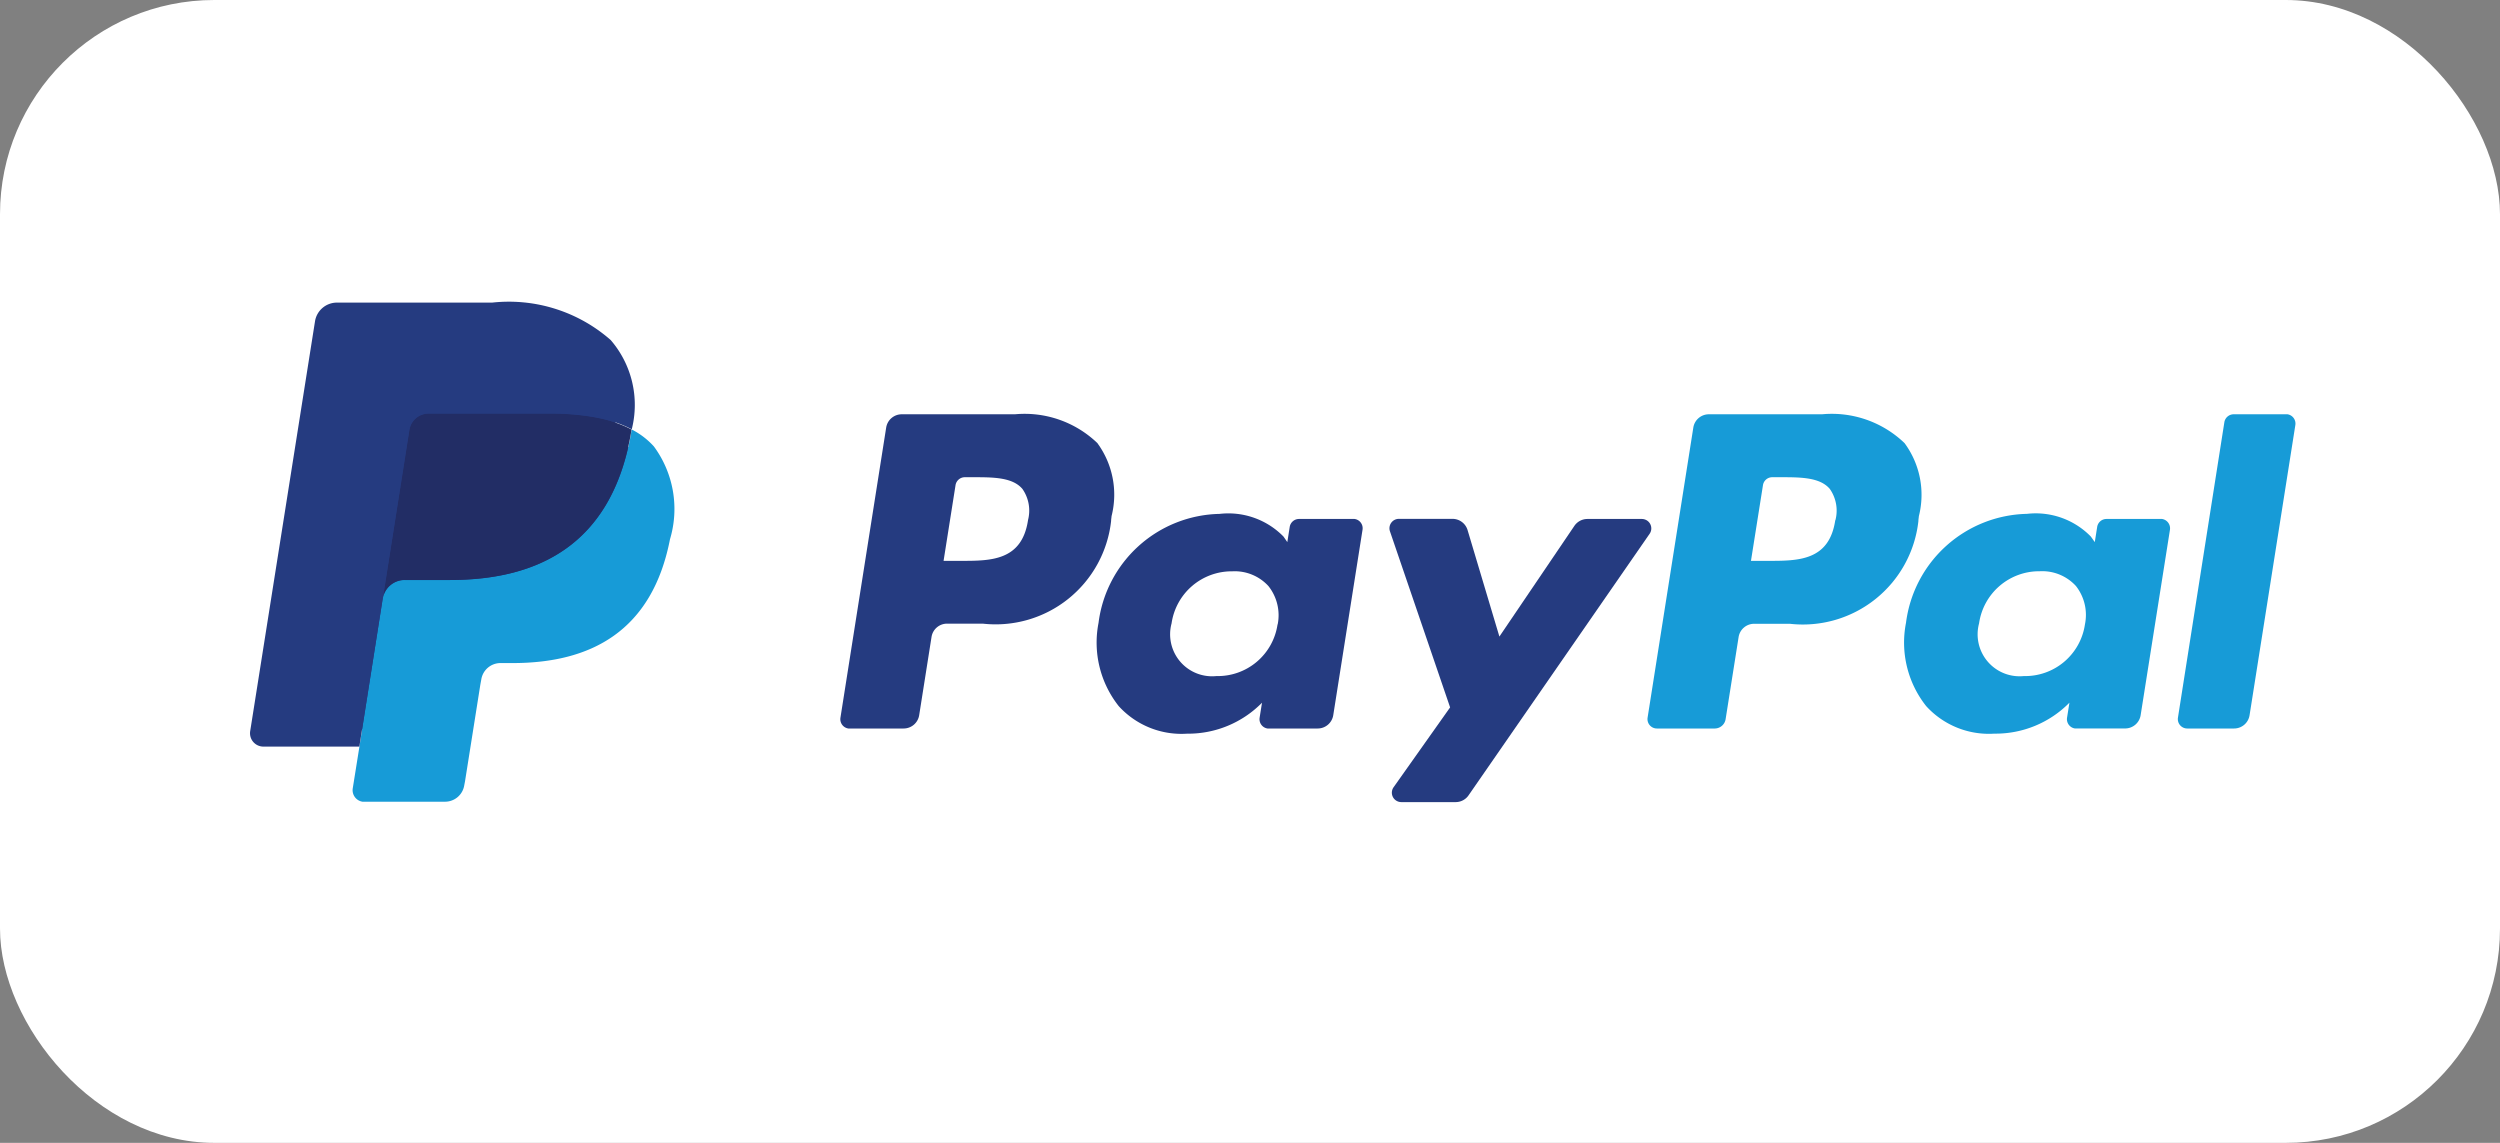
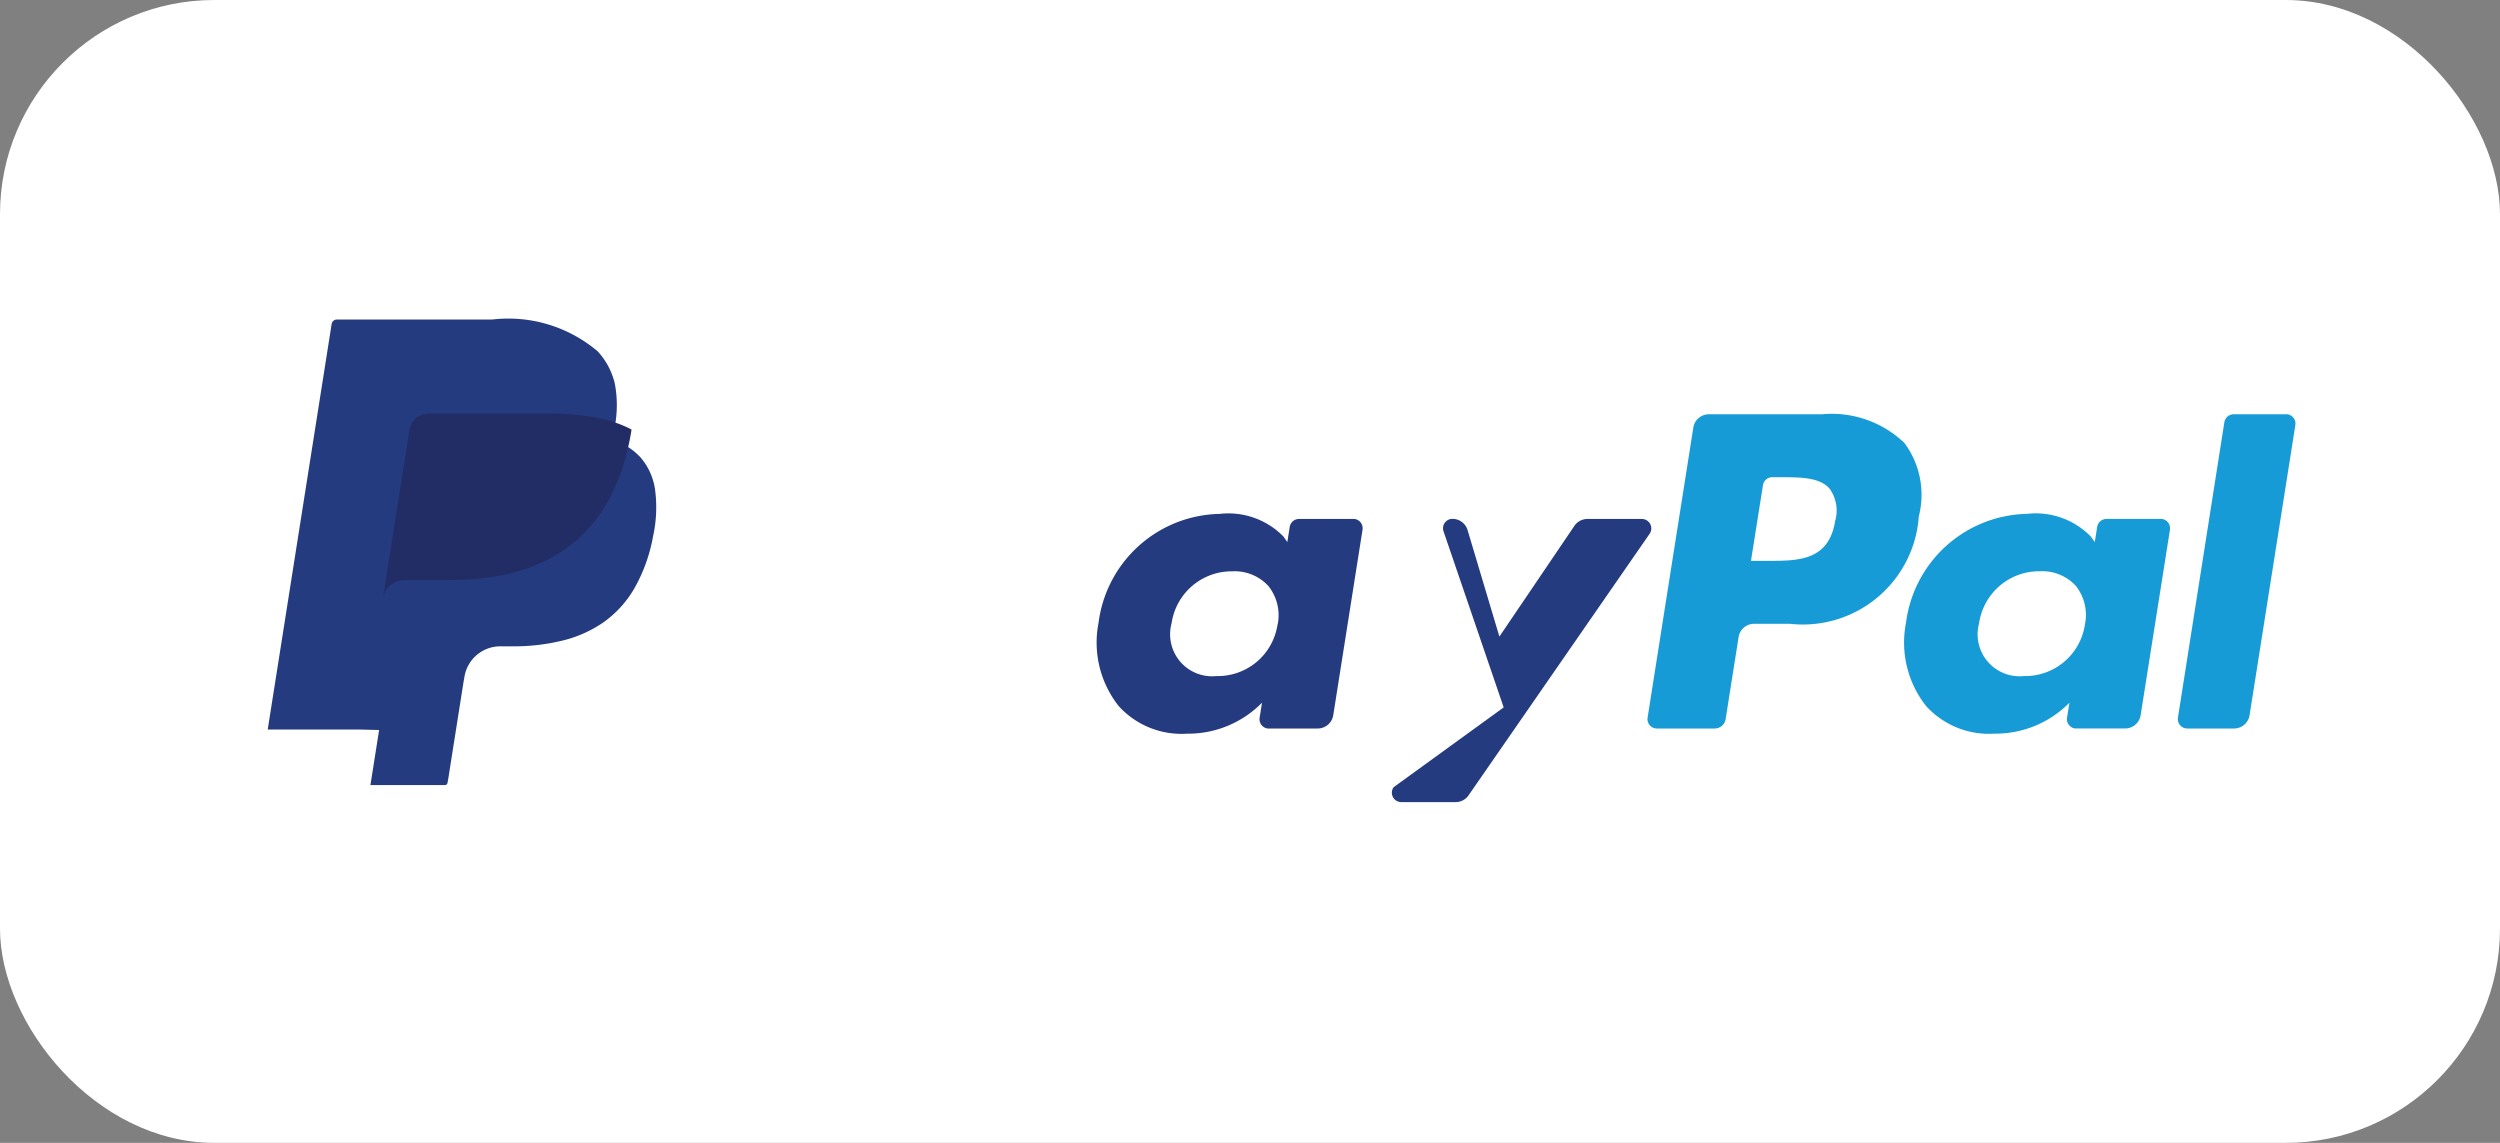
<svg xmlns="http://www.w3.org/2000/svg" width="70" height="32" viewBox="0 0 70 32">
  <rect x="0" y="0" width="70" height="32" fill="#808080" stroke="none" />
  <g id="Gruppe_422" data-name="Gruppe 422" transform="translate(-1122 -3220.5)">
    <g id="Gruppe_167" data-name="Gruppe 167" transform="translate(342 -149.5)">
      <rect id="Rechteck_3202" data-name="Rechteck 3202" width="70" height="32" rx="6" transform="translate(780 3370)" fill="#fff" />
    </g>
    <g id="Gruppe_420" data-name="Gruppe 420" transform="translate(1129.005 3228.973)">
-       <path id="Pfad_62" data-name="Pfad 62" d="M22.041,3.246h-3.17a.441.441,0,0,0-.435.372l-1.281,8.126a.264.264,0,0,0,.221.3l.04,0h1.509a.441.441,0,0,0,.435-.372l.346-2.192a.44.44,0,0,1,.434-.372h1a3.253,3.253,0,0,0,3.594-2.874c0-.046.01-.092.013-.138a2.442,2.442,0,0,0-.4-2.046A2.941,2.941,0,0,0,22.041,3.246Zm.366,2.968C22.234,7.35,21.365,7.35,20.525,7.35h-.482l.335-2.119a.264.264,0,0,1,.261-.223h.22c.572,0,1.112,0,1.391.327a1.058,1.058,0,0,1,.156.879Z" transform="translate(-0.628 -0.119)" fill="#253b80" />
      <path id="Pfad_63" data-name="Pfad 63" d="M31.787,6.283H30.269a.264.264,0,0,0-.261.223l-.067.425-.106-.154a2.16,2.16,0,0,0-1.792-.636,3.489,3.489,0,0,0-3.388,3.052,2.865,2.865,0,0,0,.566,2.331,2.374,2.374,0,0,0,1.911.771,2.9,2.9,0,0,0,2.1-.867l-.067.422a.264.264,0,0,0,.22.3l.04,0h1.367a.441.441,0,0,0,.435-.372l.82-5.194a.263.263,0,0,0-.216-.3A.22.22,0,0,0,31.787,6.283ZM29.667,9.237a1.692,1.692,0,0,1-1.712,1.445A1.175,1.175,0,0,1,26.7,9.207a1.7,1.7,0,0,1,1.7-1.458,1.278,1.278,0,0,1,1.012.413,1.313,1.313,0,0,1,.259,1.074Z" transform="translate(-0.901 -0.225)" fill="#253b80" />
-       <path id="Pfad_64" data-name="Pfad 64" d="M40.181,6.289H38.656a.443.443,0,0,0-.365.193l-2.1,3.1L35.3,6.6a.441.441,0,0,0-.423-.314h-1.5a.264.264,0,0,0-.25.35l1.684,4.929L33.229,13.8a.264.264,0,0,0,.062.368.269.269,0,0,0,.154.049h1.523a.438.438,0,0,0,.362-.193L40.4,6.7a.264.264,0,0,0-.073-.366A.271.271,0,0,0,40.181,6.289Z" transform="translate(-1.213 -0.231)" fill="#253b80" />
+       <path id="Pfad_64" data-name="Pfad 64" d="M40.181,6.289H38.656a.443.443,0,0,0-.365.193l-2.1,3.1L35.3,6.6a.441.441,0,0,0-.423-.314a.264.264,0,0,0-.25.35l1.684,4.929L33.229,13.8a.264.264,0,0,0,.062.368.269.269,0,0,0,.154.049h1.523a.438.438,0,0,0,.362-.193L40.4,6.7a.264.264,0,0,0-.073-.366A.271.271,0,0,0,40.181,6.289Z" transform="translate(-1.213 -0.231)" fill="#253b80" />
      <path id="Pfad_65" data-name="Pfad 65" d="M45.5,3.246h-3.17a.44.44,0,0,0-.434.372l-1.281,8.126a.263.263,0,0,0,.26.3H42.5a.309.309,0,0,0,.3-.26l.364-2.3a.44.44,0,0,1,.434-.372h1a3.255,3.255,0,0,0,3.6-2.875c0-.045.01-.092.013-.137a2.439,2.439,0,0,0-.4-2.046A2.938,2.938,0,0,0,45.5,3.246Zm.37,2.968C45.7,7.35,44.833,7.35,43.992,7.35H43.51l.336-2.119a.263.263,0,0,1,.26-.223h.22c.572,0,1.112,0,1.391.327A1.058,1.058,0,0,1,45.874,6.214Z" transform="translate(-1.488 -0.119)" fill="#179bd7" />
      <path id="Pfad_66" data-name="Pfad 66" d="M55.253,6.283H53.737a.263.263,0,0,0-.26.223l-.067.425L53.3,6.776A2.157,2.157,0,0,0,51.51,6.14a3.49,3.49,0,0,0-3.386,3.052,2.864,2.864,0,0,0,.565,2.331,2.374,2.374,0,0,0,1.911.771,2.9,2.9,0,0,0,2.1-.867l-.067.422a.264.264,0,0,0,.22.3.289.289,0,0,0,.041,0H54.26a.44.44,0,0,0,.434-.372l.821-5.194a.266.266,0,0,0-.221-.3A.289.289,0,0,0,55.253,6.283ZM53.134,9.237a1.692,1.692,0,0,1-1.712,1.445,1.175,1.175,0,0,1-1.252-1.475,1.7,1.7,0,0,1,1.7-1.46,1.278,1.278,0,0,1,1.012.413A1.311,1.311,0,0,1,53.134,9.237Z" transform="translate(-1.761 -0.225)" fill="#179bd7" />
      <path id="Pfad_67" data-name="Pfad 67" d="M57.329,3.47l-1.3,8.275a.263.263,0,0,0,.26.3H57.6a.439.439,0,0,0,.435-.372l1.282-8.126a.264.264,0,0,0-.22-.3l-.04,0H57.586A.265.265,0,0,0,57.329,3.47Z" transform="translate(-2.052 -0.12)" fill="#179bd7" />
      <path id="Pfad_68" data-name="Pfad 68" d="M3.386,13.526l.243-1.541-.539-.013H.51L2.3.616A.149.149,0,0,1,2.448.492H6.793a3.869,3.869,0,0,1,2.959.893,2.026,2.026,0,0,1,.474.888,3.2,3.2,0,0,1,0,1.225l-.006.036v.313l.244.138a1.714,1.714,0,0,1,.493.377,1.753,1.753,0,0,1,.4.9,3.776,3.776,0,0,1-.057,1.3,4.588,4.588,0,0,1-.534,1.475,3.027,3.027,0,0,1-.846.927,3.446,3.446,0,0,1-1.139.513,5.669,5.669,0,0,1-1.424.165H7.024a1.017,1.017,0,0,0-1.006.858l-.025.139-.428,2.713-.019.1a.084.084,0,0,1-.027.058.068.068,0,0,1-.044.016H3.386Z" transform="translate(-0.019 -0.018)" fill="#253b80" />
-       <path id="Pfad_69" data-name="Pfad 69" d="M10.791,3.688h0c-.013.083-.028.168-.044.255C10.173,6.886,8.212,7.9,5.708,7.9H4.433a.619.619,0,0,0-.612.524h0l-.653,4.143-.187,1.17a.327.327,0,0,0,.272.374.293.293,0,0,0,.05,0H5.565a.545.545,0,0,0,.538-.459l.022-.115.428-2.7.027-.148a.544.544,0,0,1,.538-.46h.338c2.192,0,3.906-.89,4.408-3.468a2.951,2.951,0,0,0-.453-2.6A2.157,2.157,0,0,0,10.791,3.688Z" transform="translate(-0.109 -0.136)" fill="#179bd7" />
      <path id="Pfad_70" data-name="Pfad 70" d="M10.221,3.432c-.088-.026-.177-.049-.271-.069s-.19-.039-.289-.054a7.08,7.08,0,0,0-1.124-.082h-3.4a.544.544,0,0,0-.537.46l-.724,4.59-.021.134a.619.619,0,0,1,.612-.524H5.737c2.5,0,4.465-1.017,5.038-3.959.017-.087.032-.171.044-.255a3.107,3.107,0,0,0-.471-.2Z" transform="translate(-0.141 -0.119)" fill="#222d65" />
-       <path id="Pfad_71" data-name="Pfad 71" d="M4.454,3.564a.544.544,0,0,1,.537-.46H8.4a7.08,7.08,0,0,1,1.124.082c.1.016.195.034.289.054s.185.043.271.069l.129.039a3.107,3.107,0,0,1,.471.2,2.778,2.778,0,0,0-.59-2.5A4.318,4.318,0,0,0,6.775,0H2.429a.621.621,0,0,0-.614.525L0,12a.375.375,0,0,0,.368.432H3.057l.674-4.275Z" transform="translate(0 0)" fill="#253b80" />
    </g>
  </g>
</svg>